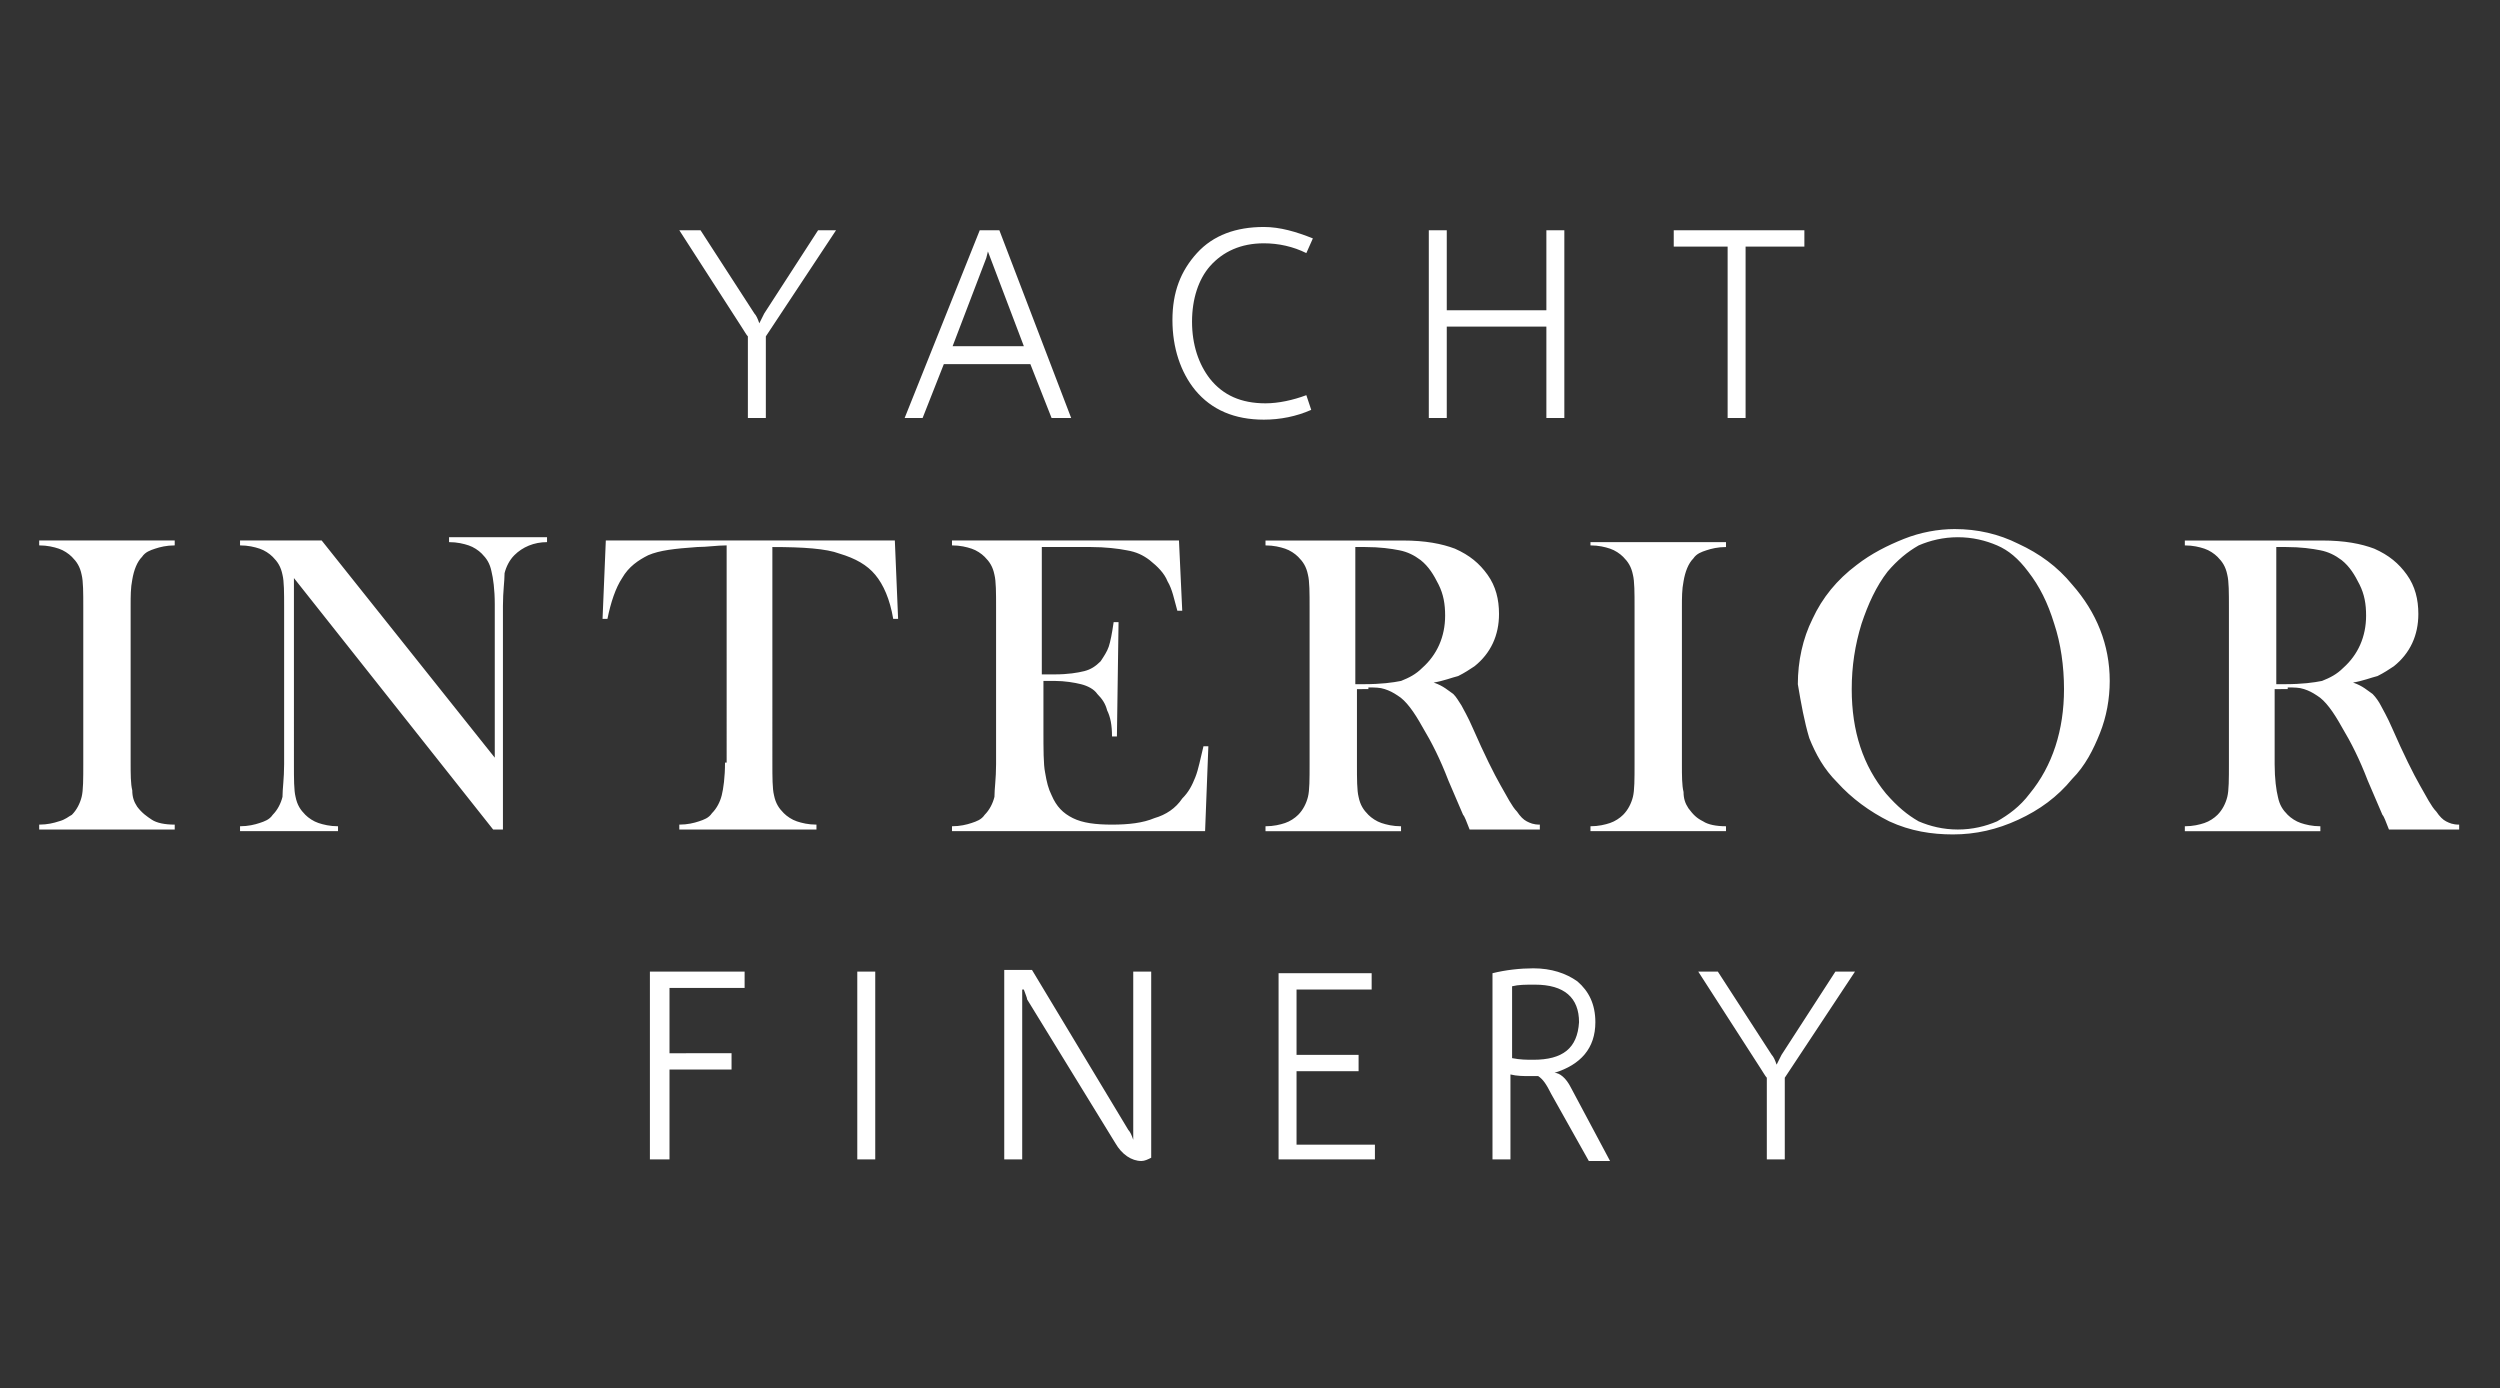
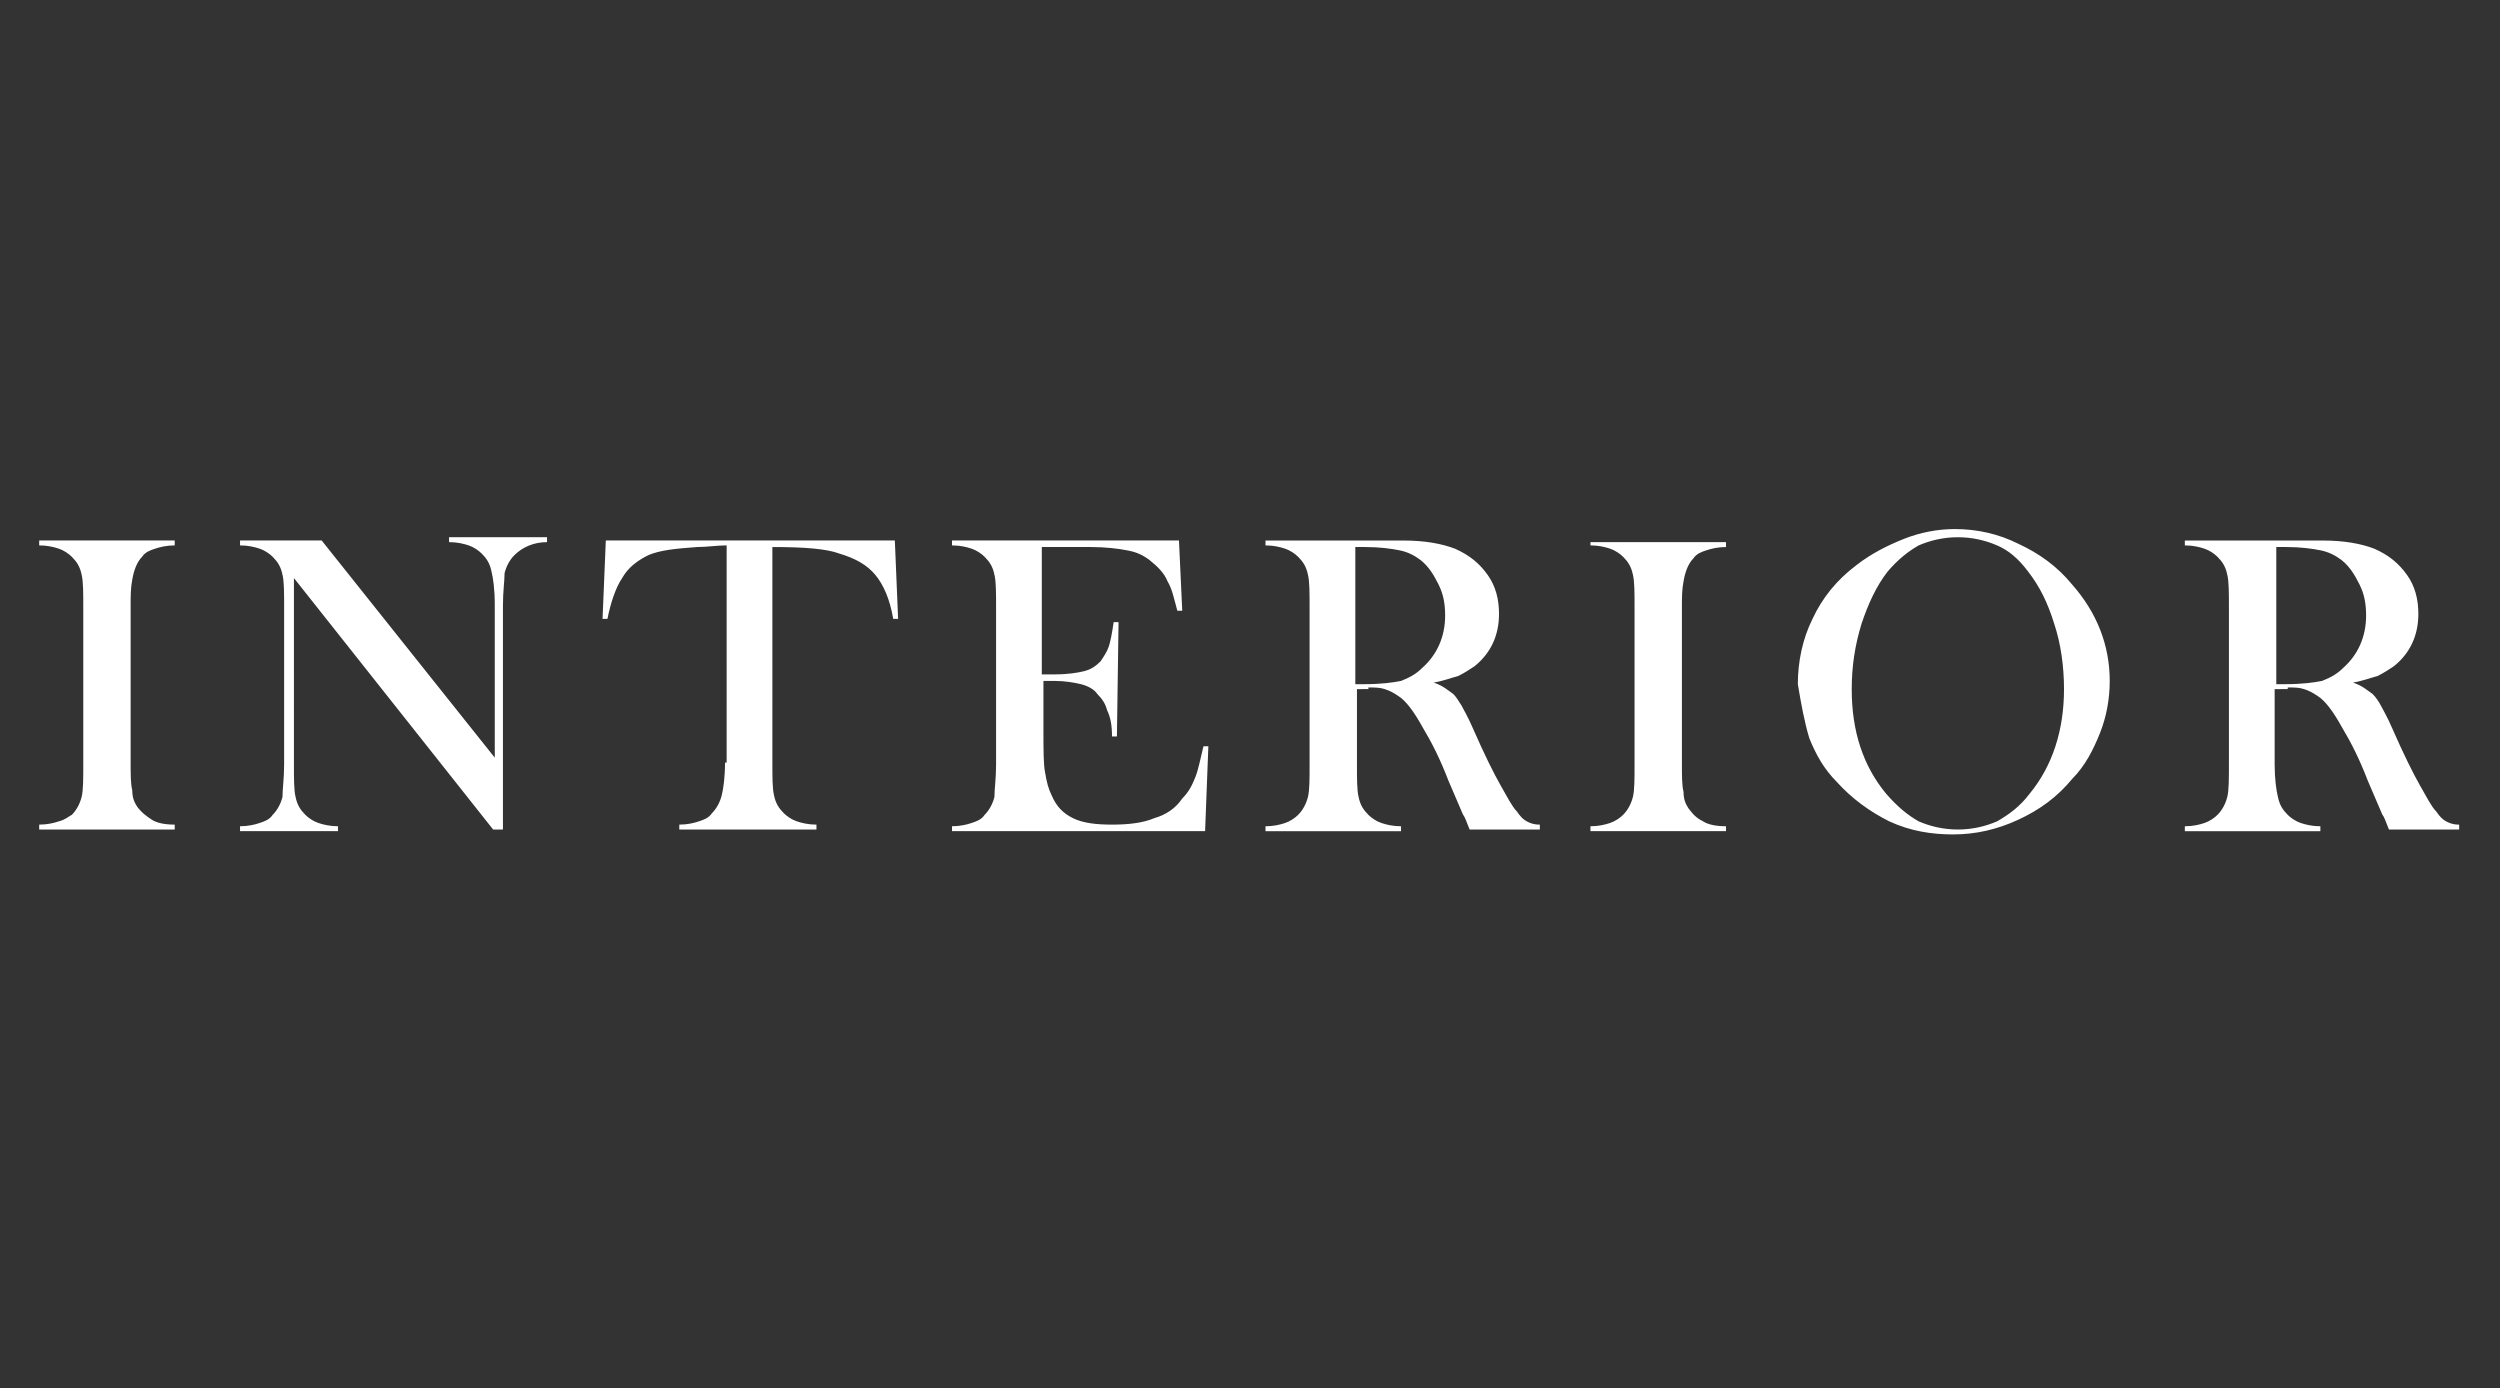
<svg xmlns="http://www.w3.org/2000/svg" id="Слой_1" x="0px" y="0px" viewBox="0 0 153.1 85" style="enable-background:new 0 0 153.1 85;" xml:space="preserve">
  <rect x="0" y="0" width="153.1" height="85" fill="#333333" stroke="none" />
  <style type="text/css"> .st0{fill:#FFFFFF;} </style>
  <g>
-     <path class="st0" d="M112.4,59.5l-3.3,5.1c-0.1,0.2-0.2,0.4-0.3,0.6h0c-0.1-0.3-0.2-0.5-0.3-0.6l-3.3-5.1H104l3.8,5.9 c0.2,0.3,0.3,0.5,0.4,0.6v5h1.1v-5l4.3-6.5H112.4z M93.9,64.9c-0.4,0-0.8,0-1.3-0.1v-4.4c0.4-0.1,0.8-0.1,1.4-0.1 c1.8,0,2.7,0.8,2.7,2.3C96.6,64.2,95.7,64.9,93.9,64.9 M96.2,66.6c-0.3-0.6-0.7-0.9-1-0.9v0c1.6-0.5,2.5-1.5,2.5-3.1 c0-1.1-0.4-1.9-1.1-2.5c-0.7-0.5-1.6-0.8-2.7-0.8c-0.8,0-1.7,0.1-2.5,0.3V71h1.1v-5.2c0.4,0.1,0.8,0.1,1.2,0.1c0.2,0,0.4,0,0.5,0 c0.3,0.2,0.5,0.5,0.8,1.1l2.3,4.1h1.3L96.2,66.6z M84.2,70.1h-4.8v-4.5h3.8v-1h-3.8v-4H84v-1h-5.7V71h5.9V70.1z M70.5,59.5h-1.1 v10.3h0c-0.1-0.3-0.2-0.5-0.3-0.6l-5.9-9.8h-1.7V71h1.1V60.6h0.1c0.1,0.3,0.2,0.5,0.2,0.6l5.4,8.8c0.4,0.7,1,1.1,1.6,1.1 c0.2,0,0.4-0.1,0.6-0.2V59.5z M53.6,59.5h-1.1V71h1.1V59.5z M45.6,59.5h-5.8V71H41v-5.5h3.8v-1H41v-4h4.6V59.5z" />
    <path class="st0" d="M139.5,33.5h0.5c0.9,0,1.6,0.1,2.1,0.2c0.5,0.1,0.9,0.3,1.3,0.6c0.5,0.4,0.8,0.9,1.1,1.5 c0.3,0.6,0.4,1.2,0.4,1.9c0,1.3-0.5,2.4-1.4,3.2c-0.4,0.4-0.8,0.6-1.3,0.8c-0.5,0.1-1.2,0.2-2.3,0.2h-0.5V33.5z M140.1,42.1 c0.4,0,0.7,0,1,0.1c0.3,0.1,0.5,0.2,0.8,0.4c0.5,0.3,1,1,1.5,1.9c0.6,1,1.1,2,1.6,3.3l0.9,2.1c0.1,0.1,0.2,0.4,0.4,0.9h4.3v-0.3 c-0.4,0-0.6-0.1-0.8-0.2c-0.2-0.1-0.4-0.3-0.6-0.6c-0.3-0.3-0.6-0.9-1-1.6c-0.4-0.7-1-1.9-1.7-3.5c-0.3-0.7-0.6-1.2-0.7-1.4 s-0.3-0.5-0.5-0.7c-0.3-0.2-0.6-0.5-1.2-0.7c0.6-0.1,1.1-0.3,1.5-0.4c0.4-0.2,0.7-0.4,1-0.6c1-0.8,1.5-1.9,1.5-3.2 c0-0.9-0.2-1.7-0.7-2.4c-0.5-0.7-1.1-1.2-2-1.6c-0.8-0.3-1.8-0.5-3.2-0.5c-0.3,0-1,0-2.1,0h-6.3v0.3c0.5,0,0.9,0.1,1.2,0.2 c0.3,0.1,0.6,0.3,0.8,0.5c0.3,0.3,0.5,0.6,0.6,1.1c0.1,0.4,0.1,1.1,0.1,2v9.6c0,0.9,0,1.6-0.1,2c-0.1,0.4-0.3,0.8-0.6,1.1 c-0.2,0.2-0.5,0.4-0.8,0.5c-0.3,0.1-0.7,0.2-1.2,0.2v0.3h8.3v-0.3c-0.5,0-0.9-0.1-1.2-0.2c-0.3-0.1-0.6-0.3-0.8-0.5 c-0.3-0.3-0.5-0.6-0.6-1.1c-0.1-0.4-0.2-1.1-0.2-2v-4.6H140.1z M114,38.2c0.4-1.2,0.9-2.3,1.6-3.2c0.6-0.7,1.2-1.2,1.9-1.6 c0.7-0.3,1.5-0.5,2.4-0.5c0.9,0,1.7,0.2,2.4,0.5c0.7,0.3,1.3,0.8,1.9,1.6c0.7,0.9,1.2,1.9,1.6,3.2c0.4,1.2,0.6,2.6,0.6,4 c0,2.5-0.7,4.7-2.1,6.4c-0.6,0.8-1.3,1.3-2,1.7c-0.7,0.3-1.5,0.5-2.4,0.5c-0.9,0-1.7-0.2-2.4-0.5c-0.7-0.4-1.3-0.9-2-1.7 c-1.4-1.7-2.1-3.8-2.1-6.4C113.4,40.8,113.6,39.5,114,38.2 M110.8,45.2c0.4,1,0.9,1.9,1.7,2.7c0.9,1,2,1.8,3.2,2.4 c1.3,0.6,2.6,0.8,3.9,0.8c1.4,0,2.7-0.3,4-0.9c1.3-0.6,2.4-1.4,3.3-2.5c0.8-0.8,1.3-1.8,1.7-2.8s0.6-2.1,0.6-3.2 c0-2.2-0.8-4.2-2.3-5.9c-0.9-1.1-2-1.9-3.3-2.5c-1.2-0.6-2.5-0.9-3.9-0.9c-1,0-2.1,0.2-3.1,0.6c-1,0.4-2,0.9-2.9,1.6 c-1.2,0.9-2.1,2-2.7,3.3c-0.6,1.2-0.9,2.6-0.9,4C110.3,43.1,110.5,44.2,110.8,45.2 M97.4,33.1v0.3c0.5,0,0.9,0.1,1.2,0.2 c0.3,0.1,0.6,0.3,0.8,0.5c0.3,0.3,0.5,0.6,0.6,1.1c0.1,0.4,0.1,1.1,0.1,2v9.6c0,0.9,0,1.6-0.1,2c-0.1,0.4-0.3,0.8-0.6,1.1 c-0.2,0.2-0.5,0.4-0.8,0.5c-0.3,0.1-0.7,0.2-1.2,0.2v0.3h8.3v-0.3c-0.6,0-1.1-0.1-1.4-0.3c-0.4-0.2-0.6-0.4-0.9-0.8 c-0.2-0.3-0.3-0.6-0.3-1c-0.1-0.4-0.1-1-0.1-1.7v-9.6c0-0.6,0-1.1,0.1-1.6c0.1-0.6,0.3-1.1,0.6-1.4c0.2-0.3,0.5-0.4,0.8-0.5 c0.3-0.1,0.7-0.2,1.2-0.2v-0.3H97.4z M83.1,33.5h0.5c0.9,0,1.6,0.1,2.1,0.2c0.5,0.1,0.9,0.3,1.3,0.6c0.5,0.4,0.8,0.9,1.1,1.5 c0.3,0.6,0.4,1.2,0.4,1.9c0,1.3-0.5,2.4-1.4,3.2c-0.4,0.4-0.8,0.6-1.3,0.8c-0.5,0.1-1.2,0.2-2.3,0.2h-0.5V33.5z M83.8,42.1 c0.4,0,0.7,0,1,0.1c0.3,0.1,0.5,0.2,0.8,0.4c0.5,0.3,1,1,1.5,1.9c0.6,1,1.1,2,1.6,3.3l0.9,2.1c0.1,0.1,0.2,0.4,0.4,0.9h4.3v-0.3 c-0.4,0-0.6-0.1-0.8-0.2c-0.2-0.1-0.4-0.3-0.6-0.6c-0.3-0.3-0.6-0.9-1-1.6c-0.4-0.7-1-1.9-1.7-3.5c-0.3-0.7-0.6-1.2-0.7-1.4 c-0.2-0.3-0.3-0.5-0.5-0.7c-0.3-0.2-0.6-0.5-1.2-0.7c0.6-0.1,1.1-0.3,1.5-0.4c0.4-0.2,0.7-0.4,1-0.6c1-0.8,1.5-1.9,1.5-3.2 c0-0.9-0.2-1.7-0.7-2.4s-1.1-1.2-2-1.6c-0.8-0.3-1.8-0.5-3.2-0.5c-0.3,0-1,0-2.1,0h-6.3v0.3c0.5,0,0.9,0.1,1.2,0.2 c0.3,0.1,0.6,0.3,0.8,0.5c0.3,0.3,0.5,0.6,0.6,1.1c0.1,0.4,0.1,1.1,0.1,2v9.6c0,0.9,0,1.6-0.1,2c-0.1,0.4-0.3,0.8-0.6,1.1 c-0.2,0.2-0.5,0.4-0.8,0.5c-0.3,0.1-0.7,0.2-1.2,0.2v0.3h8.3v-0.3c-0.5,0-0.9-0.1-1.2-0.2c-0.3-0.1-0.6-0.3-0.8-0.5 c-0.3-0.3-0.5-0.6-0.6-1.1c-0.1-0.4-0.1-1.1-0.1-2v-4.6H83.8z M58.3,33.1v0.3c0.5,0,0.9,0.1,1.2,0.2c0.3,0.1,0.6,0.3,0.8,0.5 c0.3,0.3,0.5,0.6,0.6,1.1c0.1,0.4,0.1,1.1,0.1,2v9.6c0,0.9-0.1,1.5-0.1,2c-0.1,0.4-0.3,0.8-0.6,1.1c-0.2,0.3-0.5,0.4-0.8,0.5 c-0.3,0.1-0.7,0.2-1.2,0.2v0.3h15.5l0.2-5.2l-0.3,0c-0.2,0.8-0.3,1.4-0.5,1.9c-0.2,0.5-0.4,0.9-0.8,1.3c-0.4,0.6-1,1-1.7,1.2 c-0.7,0.3-1.6,0.4-2.6,0.4c-1,0-1.8-0.1-2.4-0.4c-0.6-0.3-1-0.7-1.3-1.4c-0.2-0.4-0.3-0.8-0.4-1.4c-0.1-0.5-0.1-1.4-0.1-2.6v-3h0.7 c0.6,0,1.2,0.1,1.6,0.2c0.4,0.1,0.8,0.3,1,0.6c0.3,0.3,0.5,0.6,0.6,1c0.2,0.4,0.3,0.9,0.3,1.6h0.3l0.1-7l-0.3,0 c-0.1,0.7-0.2,1.2-0.3,1.5c-0.1,0.3-0.3,0.6-0.5,0.9c-0.3,0.3-0.6,0.5-1,0.6c-0.4,0.1-1,0.2-1.8,0.2h-0.8v-7.8h3 c0.9,0,1.7,0.1,2.2,0.2c0.6,0.1,1,0.3,1.4,0.6c0.5,0.4,0.9,0.8,1.1,1.3c0.3,0.5,0.4,1.1,0.6,1.8l0.3,0l-0.2-4.3H58.3z M44.4,46.7 c0,0.9-0.1,1.6-0.2,2c-0.1,0.4-0.3,0.8-0.6,1.1c-0.2,0.3-0.5,0.4-0.8,0.5c-0.3,0.1-0.7,0.2-1.2,0.2v0.3H50v-0.3 c-0.5,0-0.9-0.1-1.2-0.2c-0.3-0.1-0.6-0.3-0.8-0.5c-0.3-0.3-0.5-0.6-0.6-1.1c-0.1-0.4-0.1-1.1-0.1-2V33.5c1.9,0,3.3,0.1,4.1,0.4 c1,0.3,1.7,0.7,2.2,1.3s0.9,1.5,1.1,2.7l0.3,0l-0.2-4.8H37.1l-0.2,4.8l0.3,0c0.2-1,0.5-1.9,0.9-2.5c0.4-0.7,1-1.1,1.6-1.4 c0.7-0.3,1.6-0.4,3-0.5c0.6,0,1.2-0.1,1.8-0.1V46.7z M30.2,50.8h0.6V37.1c0-0.9,0.1-1.5,0.1-2c0.1-0.4,0.3-0.8,0.6-1.1 c0.5-0.5,1.2-0.8,2-0.8v-0.3h-6v0.3c0.5,0,0.9,0.1,1.2,0.2c0.3,0.1,0.6,0.3,0.8,0.5c0.3,0.3,0.5,0.6,0.6,1.1c0.1,0.4,0.2,1.1,0.2,2 v9.4L19.7,33.1h-5v0.3c0.5,0,0.9,0.1,1.2,0.2c0.3,0.1,0.6,0.3,0.8,0.5c0.3,0.3,0.5,0.6,0.6,1.1c0.1,0.4,0.1,1.1,0.1,2v9.6 c0,0.9-0.1,1.5-0.1,2c-0.1,0.4-0.3,0.8-0.6,1.1c-0.2,0.3-0.5,0.4-0.8,0.5c-0.3,0.1-0.7,0.2-1.2,0.2v0.3h6v-0.3 c-0.5,0-0.9-0.1-1.2-0.2c-0.3-0.1-0.6-0.3-0.8-0.5c-0.3-0.3-0.5-0.6-0.6-1.1c-0.1-0.4-0.1-1.1-0.1-2V35.4L30.2,50.8z M2.4,33.1v0.3 c0.5,0,0.9,0.1,1.2,0.2c0.3,0.1,0.6,0.3,0.8,0.5c0.3,0.3,0.5,0.6,0.6,1.1c0.1,0.4,0.1,1.1,0.1,2v9.6c0,0.9,0,1.6-0.1,2 c-0.1,0.4-0.3,0.8-0.6,1.1C4.2,50,4,50.2,3.6,50.3c-0.3,0.1-0.7,0.2-1.2,0.2v0.3h8.3v-0.3c-0.6,0-1.1-0.1-1.4-0.3 C9,50,8.7,49.8,8.4,49.4c-0.2-0.3-0.3-0.6-0.3-1C8,48,8,47.4,8,46.7v-9.6c0-0.6,0-1.1,0.1-1.6c0.1-0.6,0.3-1.1,0.6-1.4 c0.2-0.3,0.5-0.4,0.8-0.5c0.3-0.1,0.7-0.2,1.2-0.2v-0.3H2.4z" />
-     <path class="st0" d="M110.6,14.1h-8.1v1h3.3v10.5h1.1V15.1h3.6V14.1z M95.8,14.1h-1.1V19h-6.1v-4.9h-1.1v11.5h1.1V20h6.1v5.6h1.1 V14.1z M77.4,13.9c-1.7,0-3.1,0.5-4.1,1.6c-1,1.1-1.5,2.4-1.5,4.1c0,1.7,0.5,3.2,1.4,4.3c1,1.2,2.4,1.8,4.2,1.8c1,0,2-0.2,2.9-0.6 l-0.3-0.9c-0.8,0.3-1.7,0.5-2.5,0.5c-1.5,0-2.6-0.5-3.4-1.5c-0.7-0.9-1.1-2.1-1.1-3.5c0-1.4,0.4-2.6,1.1-3.4 c0.8-0.9,1.9-1.4,3.3-1.4c0.9,0,1.8,0.2,2.6,0.6l0.4-0.9C79.4,14.2,78.4,13.9,77.4,13.9 M58.3,21.3l2.1-5.5l0.1-0.4h0l2.2,5.8H58.3 z M61.2,14.1H60l-4.6,11.5h1.1l1.3-3.3h5.3l1.3,3.3h1.2L61.2,14.1z M50.1,14.1l-3.3,5.1c-0.1,0.2-0.2,0.4-0.3,0.6h0 c-0.1-0.3-0.2-0.5-0.3-0.6l-3.3-5.1h-1.3l3.8,5.9c0.2,0.3,0.3,0.5,0.4,0.6v5h1.1v-5l4.3-6.5H50.1z" />
  </g>
</svg>